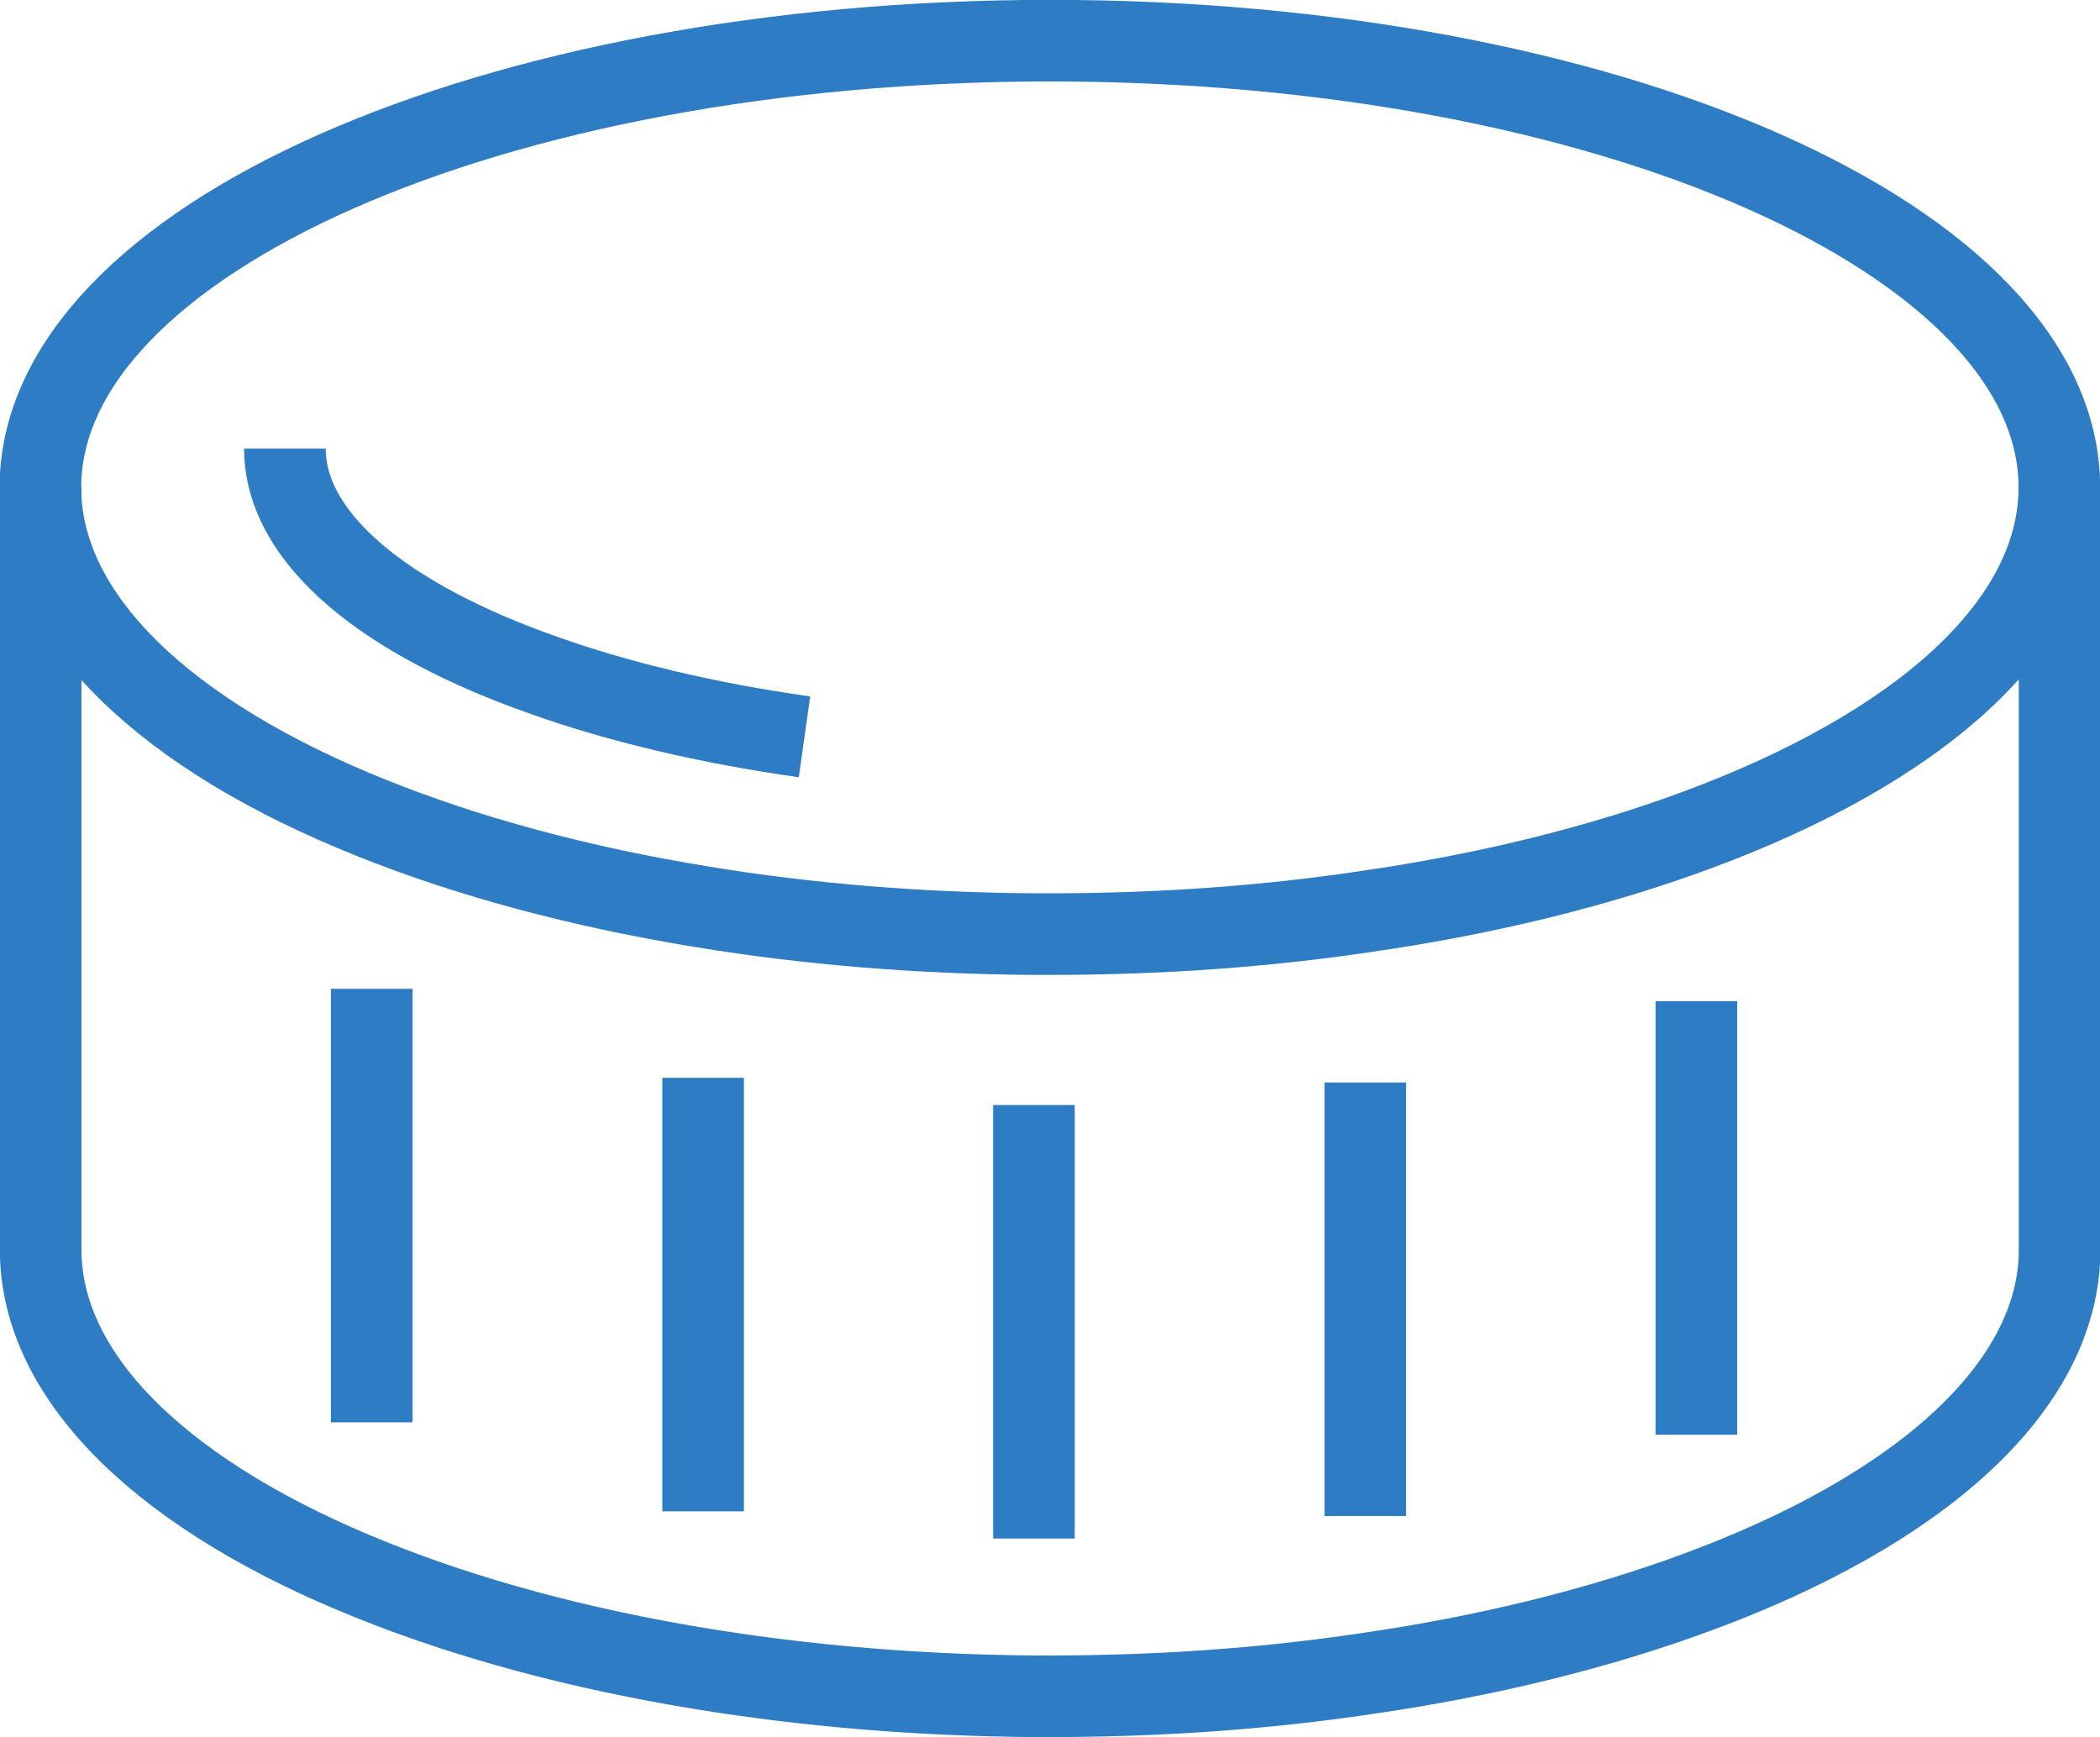
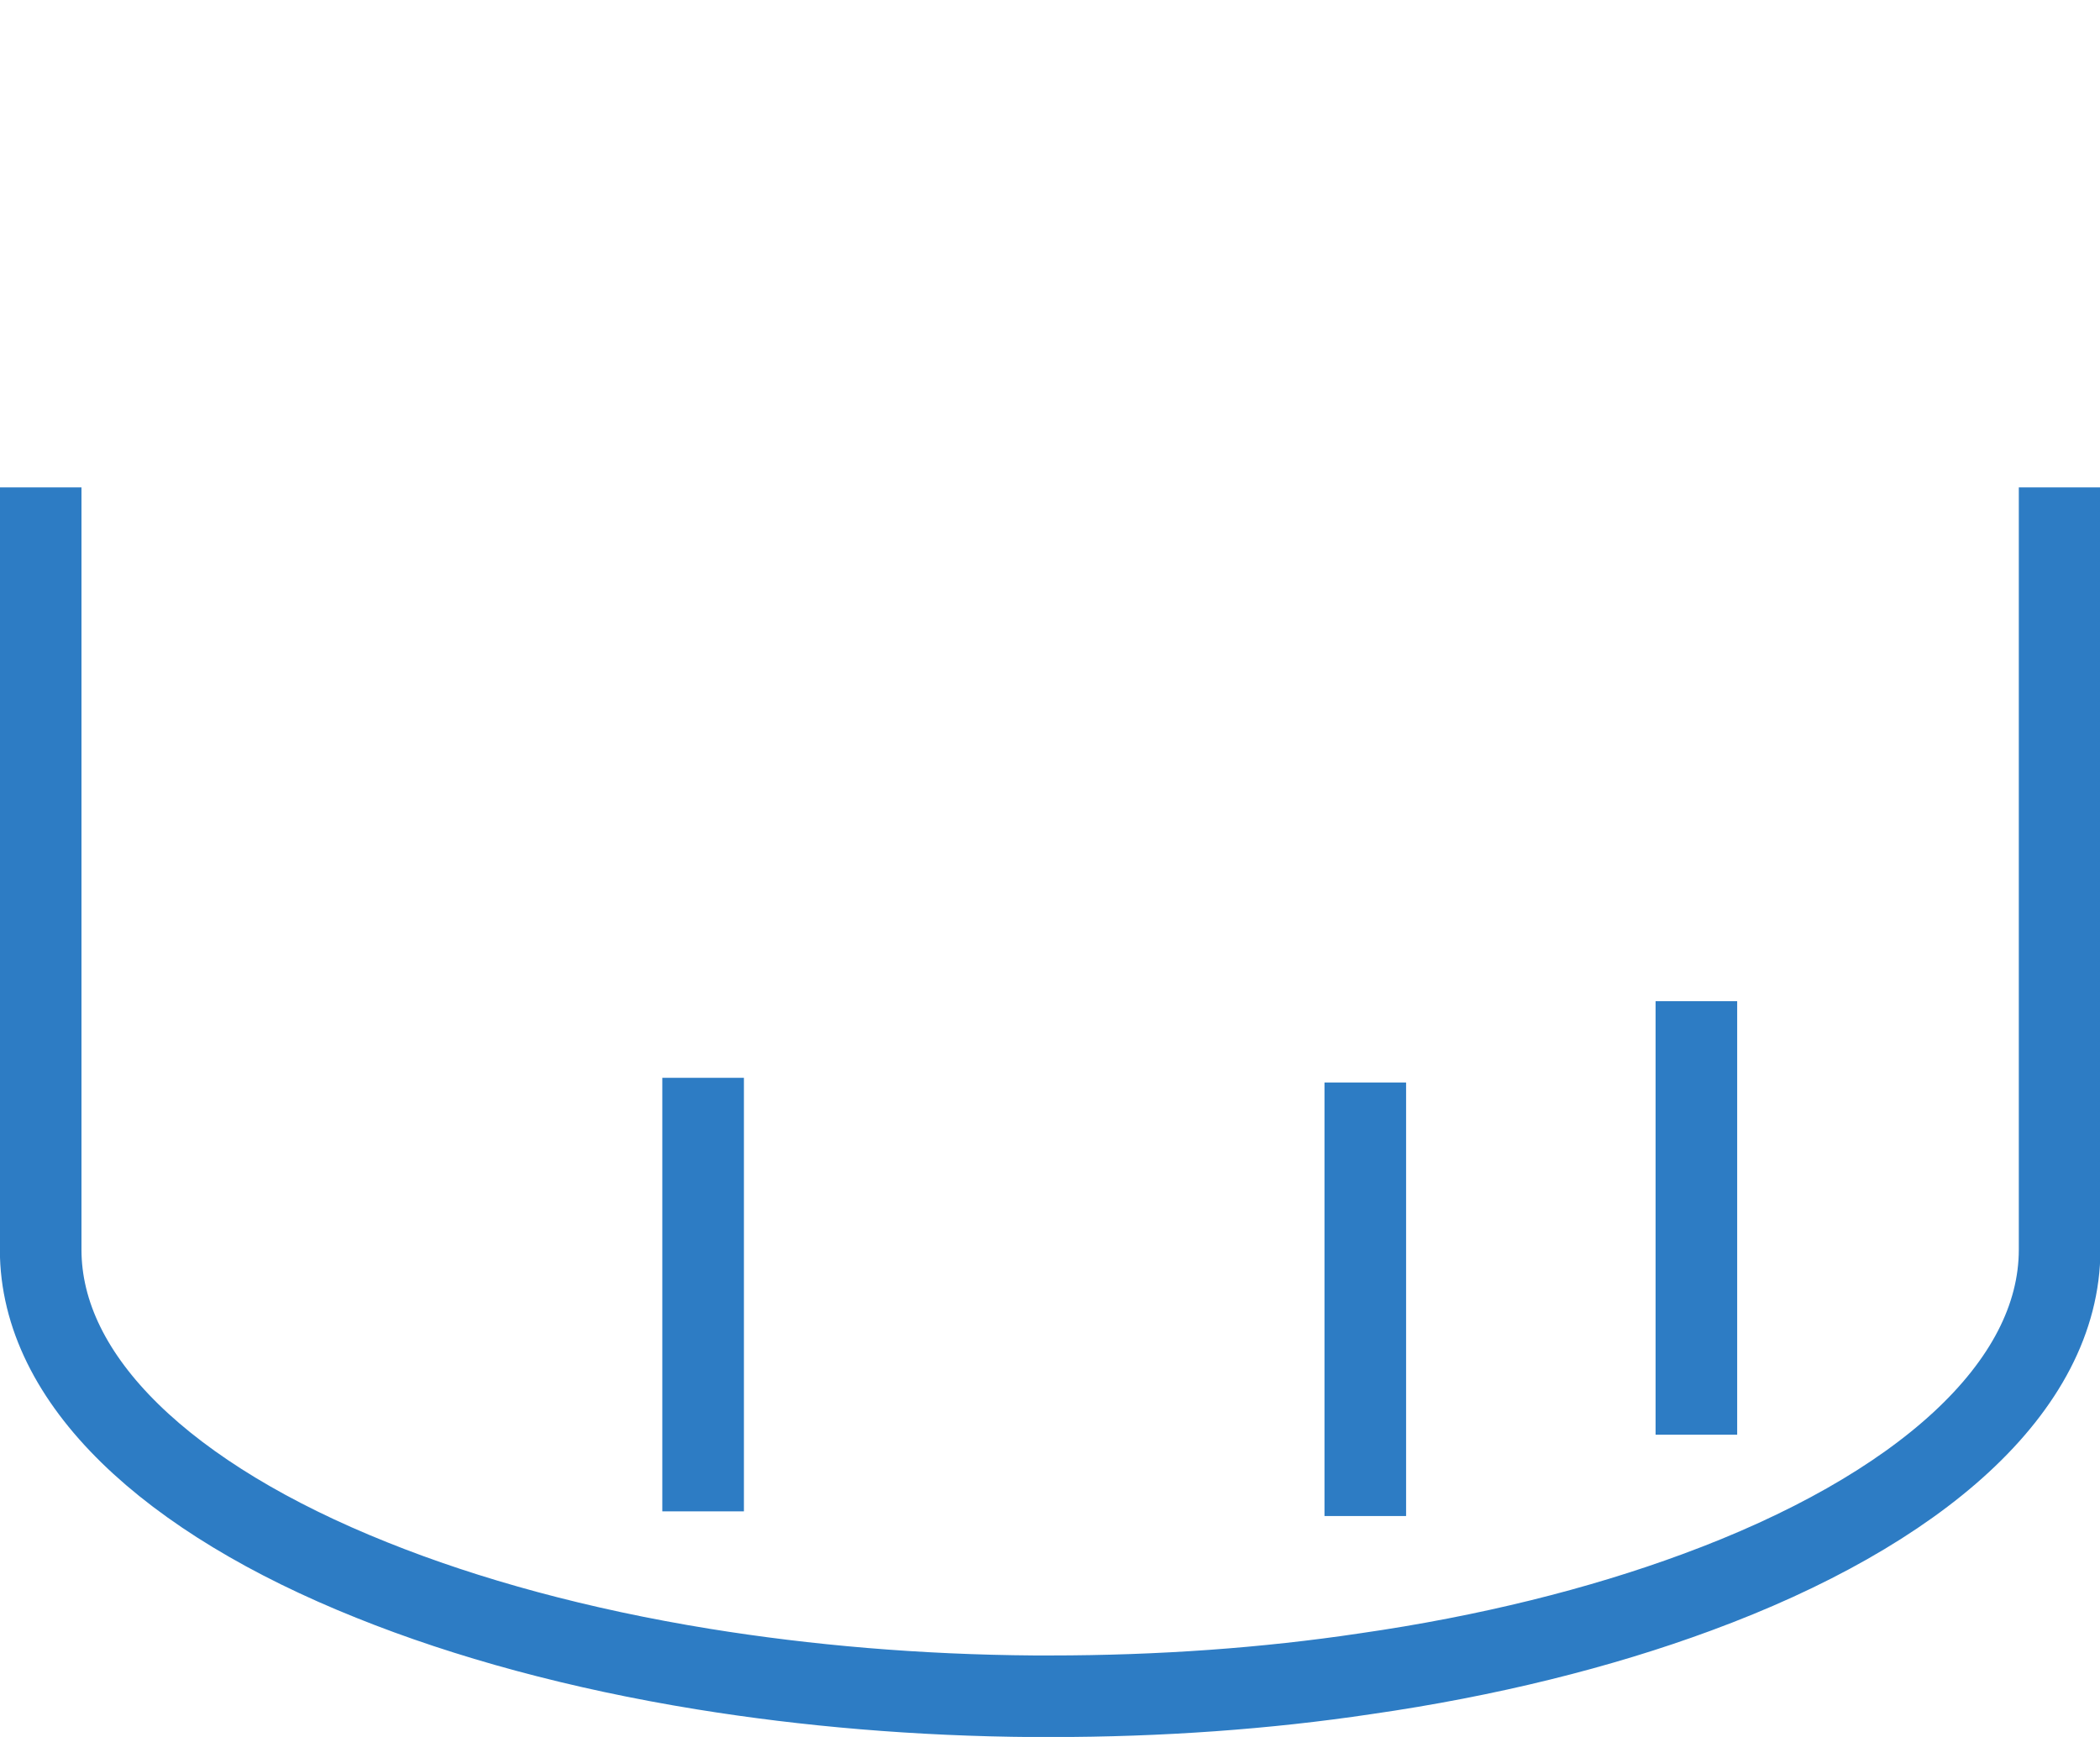
<svg xmlns="http://www.w3.org/2000/svg" id="Calque_2" data-name="Calque 2" viewBox="0 0 76.43 63.22">
  <defs>
    <style>
      .cls-1 {
        fill: none;
        stroke: #2d7cc4;
        stroke-miterlimit: 10;
        stroke-width: 2.97px;
      }
    </style>
  </defs>
  <g id="Gammes_OFF">
    <g>
      <path class="cls-1" d="m1.48,17.74v27.74c0,4.77,4.65,9.07,12.05,12.03,3.48,1.4,7.56,2.51,12.06,3.24,3.77.61,7.82.96,12.05.99h.58c4.01,0,7.88-.28,11.48-.82,4.45-.64,8.53-1.66,12.05-2.96,8.07-2.97,13.21-7.46,13.21-12.48v-27.74" />
-       <line class="cls-1" x1="37.63" y1="56" x2="37.63" y2="40.22" />
      <line class="cls-1" x1="25.59" y1="55.01" x2="25.59" y2="39.23" />
-       <line class="cls-1" x1="13.53" y1="51.77" x2="13.53" y2="35.99" />
      <line class="cls-1" x1="61.74" y1="52.22" x2="61.74" y2="36.44" />
      <line class="cls-1" x1="49.69" y1="55.18" x2="49.69" y2="39.4" />
-       <path class="cls-1" d="m74.95,17.74c0,5.02-5.14,9.5-13.21,12.48-3.51,1.3-7.59,2.32-12.05,2.96-3.6.54-7.47.82-11.48.82h-.58c-4.23-.03-8.28-.37-12.05-.99-4.5-.73-8.58-1.84-12.06-3.24-7.4-2.96-12.05-7.26-12.05-12.03C1.48,8.76,17.92,1.48,38.22,1.48s36.73,7.28,36.73,16.26Z" />
-       <path class="cls-1" d="m29.28,26.82c-3.53-.5-6.73-1.26-9.46-2.23-5.8-2.03-9.45-4.99-9.45-8.26" />
    </g>
  </g>
</svg>